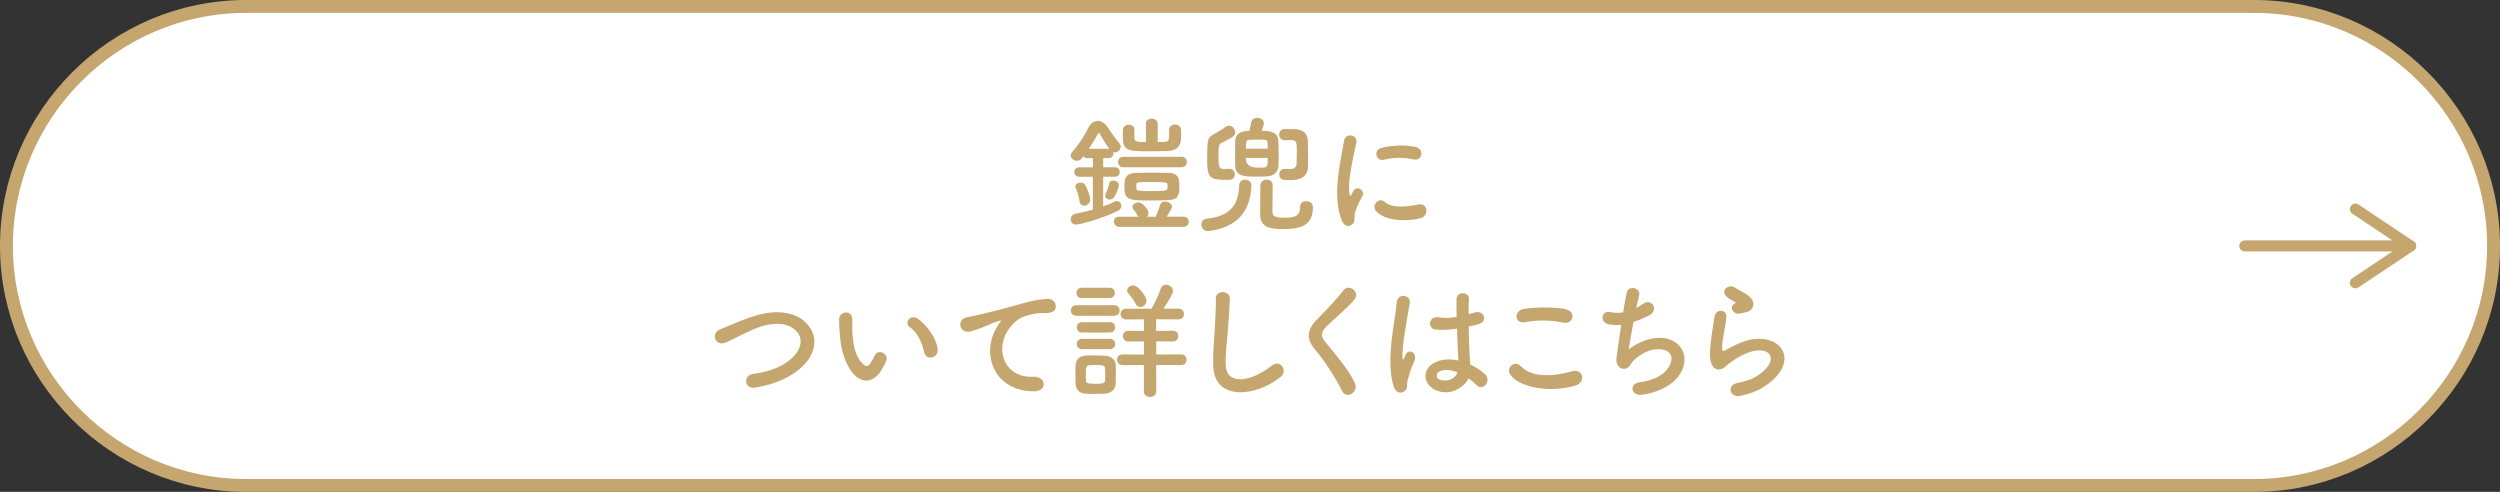
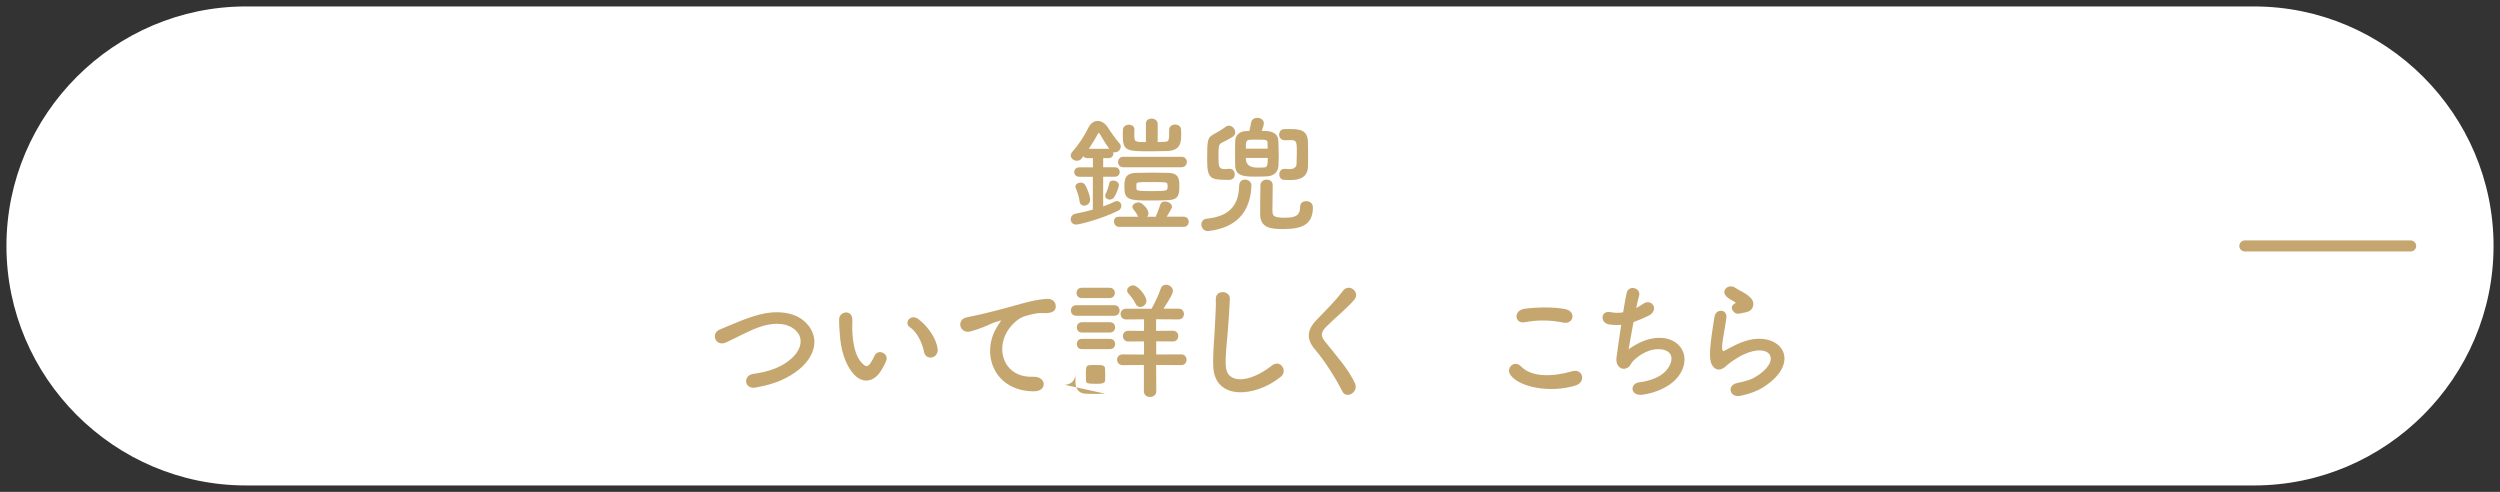
<svg xmlns="http://www.w3.org/2000/svg" id="uuid-a4ebca55-ca2d-4708-8451-99fb9eb25ccb" data-name="レイヤー 2" viewBox="0 0 542.8 106.8">
  <rect x="0" y="0" width="542.8" height="106.8" fill="#333333" stroke="none" />
  <defs>
    <style>
      .uuid-e488297b-c439-4588-9031-44f6e8885739 {
        stroke-width: 2.8px;
      }

      .uuid-e488297b-c439-4588-9031-44f6e8885739, .uuid-67de1f3a-727b-4595-93e5-f5706adab8bb {
        fill: none;
        stroke: #c5a66f;
      }

      .uuid-43174e47-c3a4-4ccf-902a-deb9f6fe0d7d {
        fill: #fff;
      }

      .uuid-0ed136e0-3642-495a-b85a-a378d8882515 {
        fill: #c5a66f;
      }

      .uuid-67de1f3a-727b-4595-93e5-f5706adab8bb {
        stroke-linecap: round;
        stroke-linejoin: round;
        stroke-width: 2.4px;
      }
    </style>
  </defs>
  <g id="uuid-09251061-ed1a-4c34-91db-a3778b9f6a3d" data-name="レイヤ− 3">
    <g>
      <g>
        <path class="uuid-43174e47-c3a4-4ccf-902a-deb9f6fe0d7d" d="M1.4,53.4C1.4,24.8,24.8,1.4,53.4,1.4h436c28.6,0,52,23.4,52,52h0c0,28.6-23.4,52-52,52H53.4C24.8,105.4,1.4,82,1.4,53.4h0Z" />
-         <path class="uuid-e488297b-c439-4588-9031-44f6e8885739" d="M1.4,53.4C1.4,24.8,24.8,1.4,53.4,1.4h436c28.6,0,52,23.4,52,52h0c0,28.6-23.4,52-52,52H53.4C24.8,105.4,1.4,82,1.4,53.4h0Z" />
      </g>
      <g>
        <path class="uuid-0ed136e0-3642-495a-b85a-a378d8882515" d="M237.3,38.38h-2.94c-.76,0-1.12-.5-1.12-1.04,0-.5.36-1.01,1.12-1.01h2.94v-1.99h-1.18c-.45,0-.73-.17-.9-.42-.14.17-.25.34-.36.48-.28.36-.67.5-1.04.5-.67,0-1.34-.5-1.34-1.15,0-.25.11-.53.36-.81,1.2-1.32,2.6-3.39,3.47-5.21.48-.98,1.23-1.48,2.02-1.48s1.62.5,2.24,1.48c.64,1.01,1.65,2.41,2.49,3.39.2.22.28.48.28.7,0,.67-.62,1.26-1.29,1.26-.11,0-.22-.03-.34-.06.03.08.03.17.03.25,0,.53-.34,1.06-1.04,1.06h-1.18v1.99h2.55c.7,0,1.04.5,1.04,1.01,0,.53-.34,1.04-1.04,1.04h-2.55v6.44c.95-.34,1.79-.67,2.52-1.04.17-.08.34-.11.48-.11.56,0,.95.5.95,1.04,0,.39-.2.78-.67,1.04-3.98,1.96-8.62,3.02-9.1,3.02-.81,0-1.23-.56-1.23-1.15,0-.53.36-1.09,1.09-1.23,1.26-.22,2.55-.53,3.72-.87v-7.14ZM234.41,43.79c-.11-1.04-.53-2.27-.81-2.86-.08-.14-.11-.28-.11-.42,0-.53.59-.87,1.15-.87.34,0,.7.14.9.42.42.56,1.15,2.44,1.15,3.28s-.7,1.32-1.29,1.32c-.48,0-.92-.28-.98-.87ZM240.85,32.31c-.81-1.06-1.6-2.49-2.07-3.25-.06-.11-.14-.17-.22-.17-.06,0-.14.06-.2.17-.56,1.09-1.26,2.21-1.96,3.25h4.45ZM240.94,43.34c-.5,0-.98-.34-.98-.84,0-.2.06-.39.17-.59.25-.48.59-1.46.7-2.07.08-.48.45-.64.84-.64.59,0,1.26.39,1.26.98,0,.53-.64,2.07-1.01,2.63-.25.36-.64.53-.98.53ZM243.04,49.27c-.76,0-1.18-.62-1.18-1.2,0-.5.31-1.01,1.01-1.01h4.28l-.06-.08c-.45-.9-.84-1.29-1.06-1.6-.11-.17-.17-.31-.17-.45,0-.56.7-.98,1.34-.98.9,0,2.16,1.54,2.16,2.35,0,.28-.11.53-.28.76h1.85c.34-.76.59-1.4,1.01-2.69.14-.42.53-.62.98-.62.7,0,1.54.48,1.54,1.12,0,.28-.17.62-1.15,2.18h3.67c.76,0,1.12.56,1.12,1.09,0,.56-.36,1.12-1.12,1.12h-13.94ZM243.88,36.31c-.76,0-1.12-.56-1.12-1.12,0-.59.36-1.15,1.12-1.15h12.66c.76,0,1.15.56,1.15,1.12s-.39,1.15-1.15,1.15h-12.66ZM248.78,26.87c0-.76.62-1.12,1.26-1.12s1.32.39,1.32,1.18v3.92c.53,0,1.06-.03,1.54-.06.95-.03.95-.36.95-2.6,0-.76.64-1.15,1.29-1.15s1.29.39,1.29,1.15c0,.28.03.59.03.9,0,1.74-.06,3.58-3,3.7-1.09.03-2.27.06-3.44.06-5.46,0-6.24-.03-6.24-3.5,0-.39.03-.81.03-1.18.03-.73.67-1.09,1.32-1.09.59,0,1.18.34,1.18,1.06v.03c0,.31-.03.62-.03.92,0,1.71,0,1.76,2.52,1.76v-3.98ZM249.98,43.53c-4.9,0-5.85-.08-5.85-2.91,0-1.62.06-3.02,2.55-3.08,1.15-.03,2.3-.06,3.47-.06s2.38.03,3.56.06c2.35.06,2.35,1.48,2.35,3.08,0,1.68-.28,2.74-2.32,2.83-1.2.06-2.46.08-3.75.08ZM246.73,40.9c0,.5.34.59,3.08.59,3.67,0,3.7-.03,3.7-1.01,0-.14,0-.31-.03-.45-.06-.45-.11-.5-3.36-.5s-3.33,0-3.39.5v.87Z" />
        <path class="uuid-0ed136e0-3642-495a-b85a-a378d8882515" d="M262.27,50.17c-.92,0-1.43-.73-1.43-1.43,0-.59.36-1.18,1.18-1.26,4.82-.5,6.92-2.77,7.03-7.2.03-.9.64-1.29,1.26-1.29.7,0,1.4.48,1.4,1.26v.06c-.22,5.77-3.3,9.1-9.18,9.83-.08,0-.17.03-.25.03ZM262.1,34.85c0-4.59.03-4.93,1.48-5.74.7-.39,1.93-1.09,2.44-1.51.25-.22.53-.31.81-.31.73,0,1.37.73,1.37,1.43,0,.36-.17.73-.59,1.01-.59.36-1.85,1.06-2.38,1.29-.67.31-.67,1.01-.67,2.72,0,2.32,0,2.97,1.32,2.97.34,0,.67-.06,1.06-.06.78,0,1.15.59,1.15,1.2s-.36,1.18-1.15,1.2c-4,0-4.84-.06-4.84-4.2ZM277.56,30.57c.03,1.06.08,2.32.08,3.5,0,.67-.03,1.32-.06,1.88-.06,1.18-.76,2.18-2.3,2.32-.56.06-1.57.08-2.55.08-2.3,0-4.45,0-4.54-2.27-.03-.73-.03-1.76-.03-2.77s0-2.02.03-2.72c.03-1.12.78-2.04,2.3-2.13.2,0,.45-.03.76-.03.14-.56.31-1.26.39-1.79.11-.73.73-1.06,1.34-1.06.7,0,1.43.45,1.43,1.18,0,.48-.36,1.4-.48,1.65,1.2,0,3.56,0,3.61,2.16ZM270.48,34.29q0,2.1,2.46,2.1c.64,0,1.26,0,1.54-.03.67-.03.78-.56.78-2.07h-4.79ZM275.24,32.28c0-.45-.03-.84-.03-1.2-.03-.73-.17-.76-2.27-.76-.64,0-1.26,0-1.57.03-.87.06-.87.5-.87,1.93h4.73ZM275.04,39c.64,0,1.29.39,1.29,1.18,0,1.09-.06,3.78-.06,5.21s.03,1.88,2.66,1.88c2.3,0,3.36-.42,3.36-2.41,0-.81.62-1.18,1.29-1.18.22,0,1.48.03,1.48,1.37,0,3.84-2.58,4.68-6.36,4.68-2.6,0-5.1-.11-5.1-3.28,0-1.09.03-5.38.06-6.27.06-.78.7-1.18,1.37-1.18ZM278.88,30.43c-.76,0-1.15-.62-1.15-1.2s.36-1.2,1.18-1.2h1.51c1.93,0,3.5.34,3.56,2.77.03.64.03,1.96.03,3.19,0,.9,0,1.76-.03,2.3-.06,1.43-.81,2.8-3.78,2.8-.48,0-.95-.03-1.32-.03-.76,0-1.12-.62-1.12-1.2s.36-1.2,1.12-1.2c.31,0,.76.06,1.15.06.11,0,1.43,0,1.48-1.09.03-.73.06-1.76.06-2.69,0-1.88-.03-2.52-1.12-2.52-.39,0-.87,0-1.54.03h-.03Z" />
-         <path class="uuid-0ed136e0-3642-495a-b85a-a378d8882515" d="M291.31,47.85c-2.24-5.52-.03-13.8.48-17.14.31-2.07,3.02-1.46,2.72.17-.45,2.27-2.13,8.85-1.46,11.45.08.36.2.28.31.03.06-.14.36-.7.48-.9.87-1.37,2.6-.03,1.96,1.09-1.04,1.82-1.48,3.11-1.65,3.92-.17.76.17,1.62-.53,2.24-.7.62-1.74.5-2.3-.87ZM298.81,45.86c-1.15-1.26.53-3.25,1.99-1.93,1.51,1.37,4.87.92,7.06.48,2.27-.48,2.41,2.49.56,2.97-3,.76-7.59.67-9.6-1.51ZM300.41,34.69c-1.54.39-2.44-2.1-.39-2.6,2.49-.62,5.4-.64,7.36-.17s1.43,3.11-.48,2.69c-2.02-.42-4.14-.5-6.5.08Z" />
        <path class="uuid-0ed136e0-3642-495a-b85a-a378d8882515" d="M164.1,84.15c-2.6.42-2.8-2.66-.56-2.97,3.53-.48,6.24-1.51,8.23-3.28,2.38-2.1,2.55-4.4,1.26-5.88-1.79-2.04-4.96-1.99-7.48-1.23-1.46.45-2.74,1.04-4,1.65s-2.52,1.26-3.89,1.9c-2.27,1.04-3.47-1.93-1.37-2.8,2.44-1.01,5.74-2.52,8.76-3.28,3.19-.81,7.45-.78,10.02,1.9,3.02,3.16,1.9,7.17-1.54,10.02-2.27,1.88-5.29,3.25-9.44,3.95Z" />
        <path class="uuid-0ed136e0-3642-495a-b85a-a378d8882515" d="M185.49,81.38c-2.02-2.18-2.94-5.43-3.16-8.96-.11-1.6-.17-2.1-.14-3.11.06-1.76,2.77-2.13,2.86-.03.06,1.09-.06,1.15,0,2.44.11,2.94.64,5.71,2.21,7.22.73.7,1.09.78,1.71-.06.34-.48.73-1.2.92-1.65.76-1.62,3.08-.45,2.55,1.01-.28.78-.78,1.65-1.09,2.16-1.79,2.91-4.28,2.66-5.85.98ZM200.64,76.45c-.45-2.24-1.6-4.4-3.11-5.43-1.34-.92.17-3,1.85-1.74,1.99,1.48,3.92,4.12,4.2,6.5.22,2.04-2.55,2.6-2.94.67Z" />
        <path class="uuid-0ed136e0-3642-495a-b85a-a378d8882515" d="M216.15,71.55c.28-.53.53-.98.9-1.46.45-.59.31-.56-.22-.39-2.1.67-1.62.67-3.53,1.4-.9.34-1.68.62-2.52.84-2.46.67-3.19-2.55-.95-3.02.59-.14,2.21-.45,3.11-.67,1.37-.34,3.81-.9,6.66-1.71,2.88-.81,5.18-1.48,7.64-1.65,1.74-.11,2.21,1.26,1.9,2.16-.17.48-.78,1.04-2.74.92-1.43-.08-3.22.45-4.17.78-1.57.56-2.97,2.24-3.58,3.28-2.46,4.12-.59,10,5.68,9.77,2.94-.11,3.11,3.19.14,3.16-8.46-.03-11.37-7.78-8.32-13.41Z" />
-         <path class="uuid-0ed136e0-3642-495a-b85a-a378d8882515" d="M233.71,68.56c-.81,0-1.2-.56-1.2-1.15s.39-1.15,1.2-1.15h8.18c.81,0,1.2.56,1.2,1.15s-.39,1.15-1.2,1.15h-8.18ZM239.93,85.47c-.59.03-1.4.06-2.21.06s-1.57-.03-2.13-.06c-1.26-.08-2.04-.98-2.07-2.21,0-.73-.03-1.37-.03-2.02s.03-1.26.03-1.88c.03-1.06.7-2.04,2.04-2.13.53-.03,1.26-.06,1.99-.06.9,0,1.82.03,2.46.06,1.06.06,2.21.78,2.24,1.99.03.64.03,1.34.03,2.04s0,1.34-.03,1.96c-.03,1.26-.92,2.16-2.32,2.24ZM234.86,64.72c-.76,0-1.12-.56-1.12-1.12s.36-1.12,1.12-1.12h6.05c.76,0,1.15.56,1.15,1.12s-.39,1.12-1.15,1.12h-6.05ZM234.92,72.2c-.76,0-1.12-.56-1.12-1.12s.36-1.12,1.12-1.12h6.05c.76,0,1.15.56,1.15,1.12s-.39,1.12-1.15,1.12h-6.05ZM234.92,75.81c-.76,0-1.12-.56-1.12-1.12s.36-1.12,1.12-1.12h6.05c.76,0,1.15.56,1.15,1.12s-.39,1.12-1.15,1.12h-6.05ZM239.96,81.33c0-.45,0-.92-.03-1.32-.06-.7-.53-.76-2.07-.76-.5,0-1.01,0-1.32.03-.76.06-.78.53-.78,2.04,0,.45.03.92.03,1.34.03.48.2.67,1.99.67,1.23,0,2.1,0,2.16-.7.03-.39.03-.84.03-1.32ZM251.02,79.25l.03,5.71c0,.81-.67,1.23-1.37,1.23-.64,0-1.32-.39-1.32-1.23v-5.71l-4.59.03c-.81,0-1.23-.59-1.23-1.18s.42-1.15,1.23-1.15l4.62.03v-2.86l-3.39.03c-.78,0-1.2-.59-1.2-1.18s.42-1.15,1.2-1.15l3.39.03v-2.52l-3.89.03c-.78,0-1.2-.59-1.2-1.18s.42-1.15,1.2-1.15h5.52c.59-1.01,1.62-3.14,1.99-4.34.2-.62.67-.87,1.15-.87.73,0,1.51.56,1.51,1.34,0,.59-.7,1.74-2.04,3.86h3.28c.78,0,1.15.59,1.15,1.15s-.36,1.18-1.15,1.18l-4.9-.03v2.52l3.67-.03c.78,0,1.15.59,1.15,1.15s-.36,1.18-1.15,1.18l-3.64-.03v2.86l5.43-.03c.78,0,1.15.59,1.15,1.15,0,.59-.36,1.18-1.15,1.18l-5.43-.03ZM246.54,65.93c-.39-.9-1.18-1.79-1.54-2.21-.2-.2-.28-.42-.28-.64,0-.59.62-1.12,1.29-1.12,1.12,0,2.91,2.38,2.91,3.33,0,.78-.7,1.37-1.34,1.37-.42,0-.81-.22-1.04-.73Z" />
+         <path class="uuid-0ed136e0-3642-495a-b85a-a378d8882515" d="M233.71,68.56c-.81,0-1.2-.56-1.2-1.15s.39-1.15,1.2-1.15h8.18c.81,0,1.2.56,1.2,1.15s-.39,1.15-1.2,1.15h-8.18ZM239.93,85.47c-.59.03-1.4.06-2.21.06s-1.57-.03-2.13-.06c-1.26-.08-2.04-.98-2.07-2.21,0-.73-.03-1.37-.03-2.02s.03-1.26.03-1.88s0,1.34-.03,1.96c-.03,1.26-.92,2.16-2.32,2.24ZM234.86,64.72c-.76,0-1.12-.56-1.12-1.12s.36-1.12,1.12-1.12h6.05c.76,0,1.15.56,1.15,1.12s-.39,1.12-1.15,1.12h-6.05ZM234.92,72.2c-.76,0-1.12-.56-1.12-1.12s.36-1.12,1.12-1.12h6.05c.76,0,1.15.56,1.15,1.12s-.39,1.12-1.15,1.12h-6.05ZM234.92,75.81c-.76,0-1.12-.56-1.12-1.12s.36-1.12,1.12-1.12h6.05c.76,0,1.15.56,1.15,1.12s-.39,1.12-1.15,1.12h-6.05ZM239.96,81.33c0-.45,0-.92-.03-1.32-.06-.7-.53-.76-2.07-.76-.5,0-1.01,0-1.32.03-.76.06-.78.53-.78,2.04,0,.45.03.92.03,1.34.03.48.2.67,1.99.67,1.23,0,2.1,0,2.16-.7.03-.39.03-.84.03-1.32ZM251.02,79.25l.03,5.71c0,.81-.67,1.23-1.37,1.23-.64,0-1.32-.39-1.32-1.23v-5.71l-4.59.03c-.81,0-1.23-.59-1.23-1.18s.42-1.15,1.23-1.15l4.62.03v-2.86l-3.39.03c-.78,0-1.2-.59-1.2-1.18s.42-1.15,1.2-1.15l3.39.03v-2.52l-3.89.03c-.78,0-1.2-.59-1.2-1.18s.42-1.15,1.2-1.15h5.52c.59-1.01,1.62-3.14,1.99-4.34.2-.62.67-.87,1.15-.87.73,0,1.51.56,1.51,1.34,0,.59-.7,1.74-2.04,3.86h3.28c.78,0,1.15.59,1.15,1.15s-.36,1.18-1.15,1.18l-4.9-.03v2.52l3.67-.03c.78,0,1.15.59,1.15,1.15s-.36,1.18-1.15,1.18l-3.64-.03v2.86l5.43-.03c.78,0,1.15.59,1.15,1.15,0,.59-.36,1.18-1.15,1.18l-5.43-.03ZM246.54,65.93c-.39-.9-1.18-1.79-1.54-2.21-.2-.2-.28-.42-.28-.64,0-.59.62-1.12,1.29-1.12,1.12,0,2.91,2.38,2.91,3.33,0,.78-.7,1.37-1.34,1.37-.42,0-.81-.22-1.04-.73Z" />
        <path class="uuid-0ed136e0-3642-495a-b85a-a378d8882515" d="M263.42,79.51c-.11-2.94.2-5.32.34-8.29.08-1.82.28-4.56.22-6.3-.06-2.07,3.11-1.9,3.05-.06-.06,1.76-.25,4.42-.39,6.3-.2,2.97-.62,5.52-.5,8.23.17,4.09,5.15,3.81,10.02-.03,1.82-1.43,3.53,1.15,1.93,2.44-5.46,4.45-14.42,5.26-14.67-2.3Z" />
        <path class="uuid-0ed136e0-3642-495a-b85a-a378d8882515" d="M291.45,84.97c-1.62-3.19-4-6.83-5.94-9.1-1.85-2.16-1.85-4.14.34-6.41,1.9-1.99,4.06-4.06,5.74-6.33,1.29-1.71,3.81.28,2.49,1.9-1.4,1.71-4.37,4.14-6.1,5.88-1.2,1.2-1.26,2.04-.34,3.19,2.8,3.5,5.18,6.13,6.55,9.13.87,1.88-1.85,3.53-2.74,1.74Z" />
-         <path class="uuid-0ed136e0-3642-495a-b85a-a378d8882515" d="M302.59,83.9c-.9-2.83-.81-6.44-.45-9.83.36-3.39.98-6.52,1.12-8.34.17-2.27,3.11-1.71,2.83.06-.2,1.26-.67,3.7-1.04,6.08s-.64,4.73-.53,5.85c.06.5.08.59.36.03.08-.17.28-.67.34-.81.64-1.34,2.77-.39,1.76,1.71-.36.76-.64,1.51-.87,2.21-.22.7-.39,1.32-.5,1.76-.22.78.14,1.57-.56,2.24-.73.67-1.99.56-2.46-.95ZM311.3,84.49c-2.44-1.4-2.49-4.59.42-5.88,1.51-.67,3.22-.7,4.93-.34,0-.45-.06-.87-.08-1.4-.08-1.15-.14-3.3-.22-5.52-1.51.22-3,.34-4.59.2-1.93-.17-1.6-3.02.56-2.66,1.23.22,2.58.14,3.95-.08-.03-1.57-.06-3-.03-3.86.06-1.82,2.8-1.57,2.69-.06-.06.78-.08,1.96-.08,3.33.48-.14.98-.25,1.43-.39,1.82-.56,3.02,1.99.62,2.58-.67.17-1.34.34-2.02.48.03,2.18.11,4.37.17,5.74.03.7.14,1.62.17,2.52,1.18.56,2.3,1.26,3.16,2.04,1.6,1.46-.39,3.89-1.79,2.41-.5-.5-1.09-1.01-1.74-1.46-1.06,2.21-4.48,4.09-7.53,2.35ZM316.4,80.82c-1.4-.53-2.8-.67-3.86-.17-.67.31-.84,1.26-.17,1.65,1.34.76,3.61.17,4.06-1.48h-.03Z" />
        <path class="uuid-0ed136e0-3642-495a-b85a-a378d8882515" d="M327.93,81.38c-1.01-1.43.81-3.36,2.32-1.82,2.38,2.44,6.92,2.24,11.14,1.04,2.32-.64,3,2.38.73,3.08-5.54,1.74-12.26.42-14.2-2.3ZM331.07,69.96c-2.21.42-2.58-2.55-.08-2.91,2.66-.39,6.61-.42,8.93.08,2.35.5,1.74,3.39-.53,2.91-2.6-.56-5.57-.62-8.32-.08Z" />
        <path class="uuid-0ed136e0-3642-495a-b85a-a378d8882515" d="M353.61,75.84c1.54-1.12,3.47-2.13,5.54-2.41,5.88-.78,8.54,4.4,5.01,8.6-1.54,1.85-4.54,3.28-7.53,3.67-2.69.36-2.83-2.44-.73-2.69,2.41-.28,4.68-1.2,5.82-2.52,2.04-2.3,1.57-4.96-2.24-4.65-1.76.14-3.75,1.32-4.93,2.58-.5.53-.64,1.34-1.6,1.6-1.23.34-2.18-.87-1.99-2.3.22-1.6.62-4.45,1.04-7.2-.84.08-1.71.06-2.63-.08-2.07-.34-1.85-3.16.39-2.66.78.17,1.71.2,2.66.03.28-1.79.56-3.33.76-4.2.45-1.9,3.22-1.06,2.69.67-.2.64-.39,1.57-.62,2.6.5-.25,1.01-.56,1.48-.9,1.93-1.37,3.7,1.43,1.09,2.63-1.18.56-2.21.98-3.16,1.32-.45,2.46-.87,4.93-1.06,5.91Z" />
        <path class="uuid-0ed136e0-3642-495a-b85a-a378d8882515" d="M377.83,85.95c-2.27.45-3-2.32-.62-2.8,1.46-.28,2.88-.7,3.75-1.2,3.08-1.79,3.92-3.72,3.33-4.84-.59-1.12-2.63-1.54-5.6-.2-1.65.76-3.42,2.07-3.75,2.41-1.65,1.6-2.77.81-3.28-.17-.5-.98-.45-2.72-.22-4.76.22-2.04.59-4.2.81-5.63.28-1.79,2.83-1.74,2.58.28-.14,1.18-.45,2.74-.67,4.09-.22,1.37-.36,2.41-.17,2.91.08.22.22.22.48.08.56-.31,1.88-1.04,3.19-1.6,8.46-3.67,14.42,3.89,4.96,9.69-1.18.73-2.94,1.37-4.79,1.74ZM377.72,68.08c-1.34.34-2.35-1.46-1.18-2.1.14-.08.42-.22.22-.36-.59-.36-1.54-.81-1.99-1.32-1.2-1.32.64-2.8,2.04-1.79.5.36,1.46.78,2.27,1.32.81.53,1.54,1.2,1.6,2.04.06.81-.36,1.74-1.76,1.96-.36.06-.76.14-1.2.25Z" />
      </g>
      <g>
        <line class="uuid-67de1f3a-727b-4595-93e5-f5706adab8bb" x1="487.4" y1="53.4" x2="523.4" y2="53.4" />
-         <polyline class="uuid-67de1f3a-727b-4595-93e5-f5706adab8bb" points="511.4 61.4 523.4 53.4 511.4 45.4" />
      </g>
    </g>
  </g>
</svg>